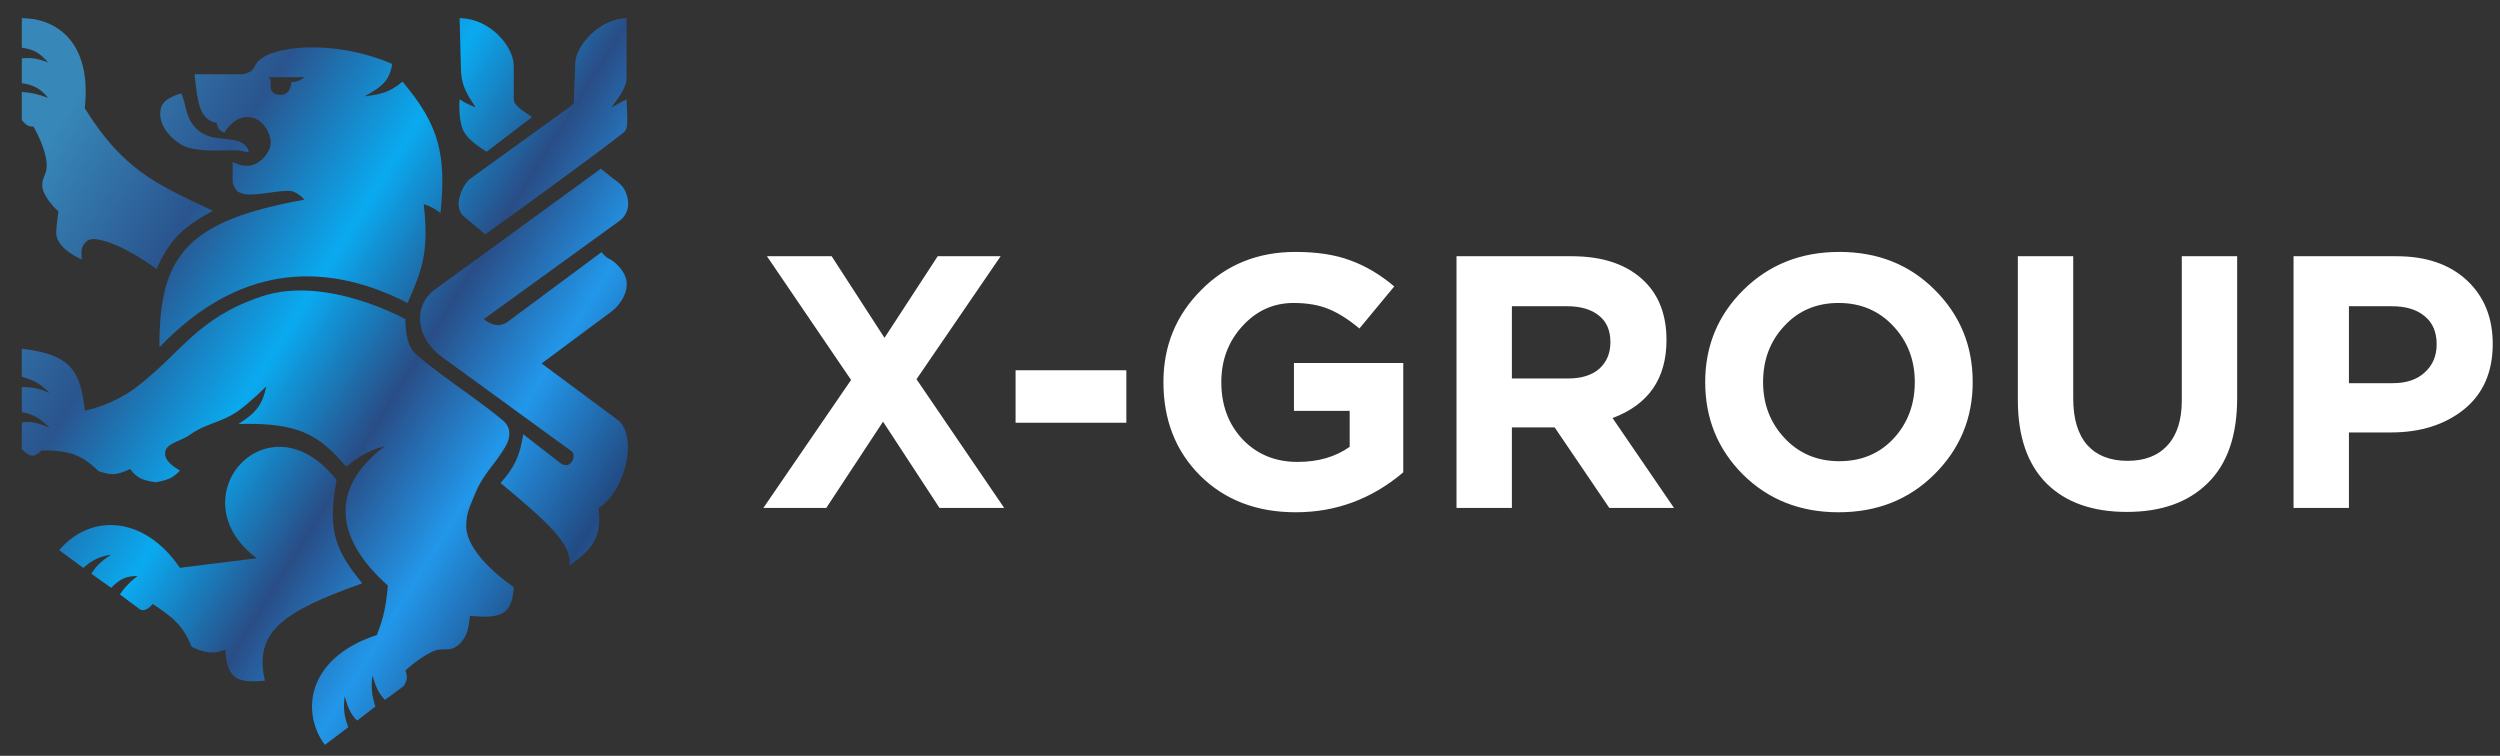
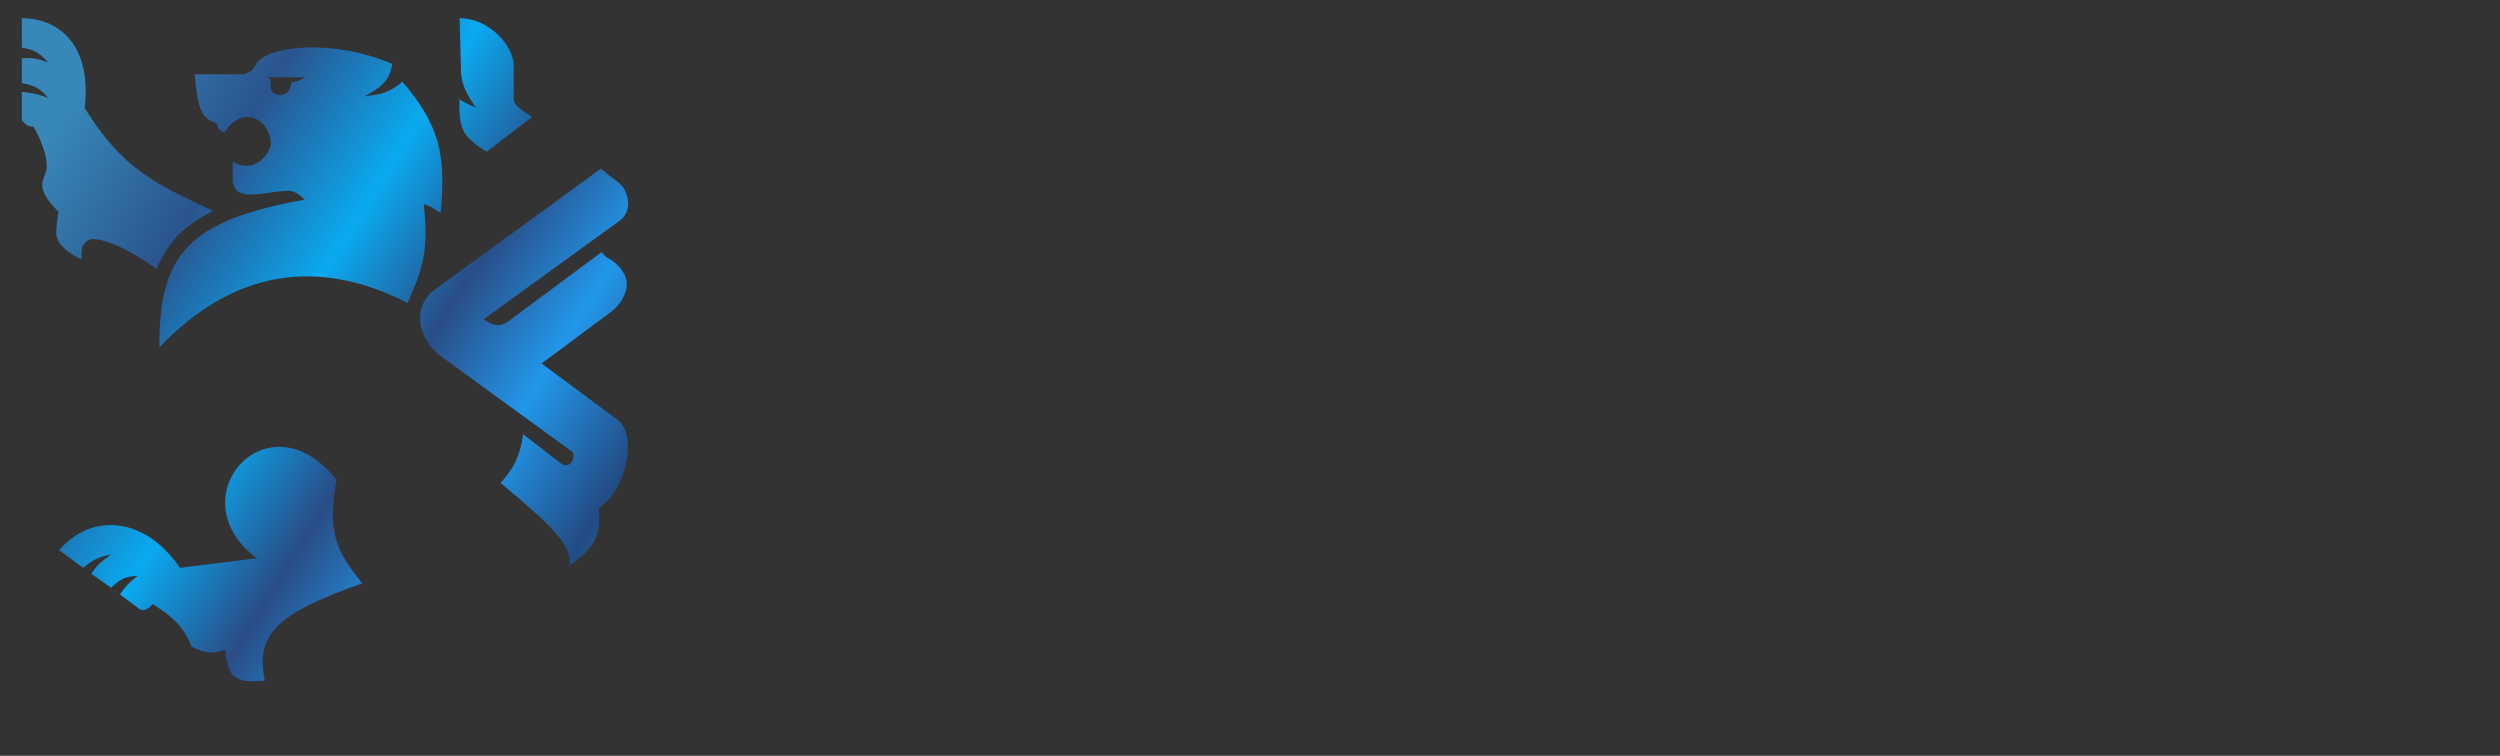
<svg xmlns="http://www.w3.org/2000/svg" width="86" height="26" viewBox="0 0 86 26" fill="none">
  <rect x="0" y="0" width="86" height="26" fill="#333333" stroke="none" />
-   <path d="M26.259 17.474L29.277 13.07L26.383 8.814H28.609L30.427 11.622L32.257 8.814H34.422L31.528 13.045L34.545 17.474H32.319L30.377 14.505L28.423 17.474H26.259ZM34.936 14.542V12.736H38.746V14.542H34.936ZM44.574 17.622C43.23 17.622 42.133 17.201 41.284 16.36C40.443 15.519 40.022 14.447 40.022 13.144C40.022 11.899 40.455 10.843 41.321 9.977C42.187 9.103 43.267 8.666 44.561 8.666C45.312 8.666 45.947 8.765 46.466 8.963C46.985 9.152 47.484 9.449 47.962 9.853L46.763 11.301C46.4 10.995 46.05 10.773 45.712 10.633C45.373 10.492 44.969 10.422 44.499 10.422C43.807 10.422 43.217 10.69 42.731 11.226C42.252 11.754 42.013 12.393 42.013 13.144C42.013 13.936 42.257 14.591 42.743 15.111C43.238 15.63 43.869 15.89 44.635 15.89C45.344 15.89 45.942 15.717 46.429 15.371V14.133H44.512V12.488H48.272V16.249C47.191 17.164 45.959 17.622 44.574 17.622ZM50.104 17.474V8.814H54.062C55.159 8.814 56 9.107 56.585 9.693C57.08 10.187 57.327 10.855 57.327 11.697C57.327 13.024 56.709 13.919 55.472 14.381L57.587 17.474H55.361L53.481 14.703H52.009V17.474H50.104ZM52.009 13.02H53.938C54.4 13.02 54.759 12.909 55.014 12.686C55.27 12.455 55.398 12.15 55.398 11.771C55.398 11.367 55.266 11.062 55.002 10.855C54.738 10.641 54.371 10.534 53.901 10.534H52.009V13.02ZM66.537 16.323C65.663 17.189 64.566 17.622 63.247 17.622C61.928 17.622 60.831 17.189 59.957 16.323C59.092 15.457 58.659 14.397 58.659 13.144C58.659 11.899 59.096 10.843 59.97 9.977C60.852 9.103 61.953 8.666 63.272 8.666C64.591 8.666 65.684 9.099 66.549 9.965C67.424 10.831 67.861 11.89 67.861 13.144C67.861 14.389 67.419 15.449 66.537 16.323ZM61.392 15.074C61.887 15.601 62.513 15.865 63.272 15.865C64.031 15.865 64.653 15.606 65.139 15.086C65.626 14.558 65.869 13.911 65.869 13.144C65.869 12.385 65.622 11.742 65.127 11.214C64.632 10.686 64.006 10.422 63.247 10.422C62.489 10.422 61.866 10.686 61.38 11.214C60.893 11.734 60.65 12.377 60.65 13.144C60.65 13.903 60.897 14.546 61.392 15.074ZM73.162 17.61C71.982 17.61 71.063 17.284 70.403 16.632C69.744 15.973 69.414 15.016 69.414 13.762V8.814H71.319V13.713C71.319 14.406 71.479 14.938 71.801 15.309C72.131 15.672 72.593 15.853 73.186 15.853C73.78 15.853 74.237 15.676 74.559 15.321C74.889 14.966 75.054 14.451 75.054 13.775V8.814H76.958V13.701C76.958 14.987 76.62 15.96 75.944 16.62C75.276 17.28 74.349 17.61 73.162 17.61ZM78.898 17.474V8.814H82.436C83.458 8.814 84.266 9.09 84.86 9.643C85.454 10.196 85.75 10.925 85.75 11.833C85.75 12.797 85.421 13.548 84.761 14.084C84.101 14.612 83.264 14.876 82.25 14.876H80.803V17.474H78.898ZM80.803 13.181H82.312C82.782 13.181 83.149 13.057 83.413 12.81C83.685 12.562 83.821 12.241 83.821 11.845C83.821 11.424 83.685 11.103 83.413 10.88C83.141 10.649 82.761 10.534 82.275 10.534H80.803V13.181Z" fill="white" />
  <path d="M7.285 7.232L7.323 7.25C6.325 7.797 5.863 8.2 5.384 9.255C5.384 9.255 4.237 8.385 3.369 8.239C3.218 8.214 3.065 8.216 2.966 8.315C2.891 8.392 2.84 8.442 2.815 8.569C2.786 8.715 2.815 8.925 2.815 8.925C2.815 8.925 1.934 8.567 1.934 8.011C1.934 7.808 2.009 7.275 2.009 7.275C2.009 7.275 1.49 6.812 1.455 6.412C1.432 6.148 1.591 6.016 1.606 5.752C1.639 5.179 1.153 4.356 1.153 4.356C0.986 4.356 0.897 4.314 0.75 4.128V3.163C1.105 3.189 1.304 3.239 1.657 3.366C1.384 3.049 1.189 2.932 0.75 2.859V2.007C1.114 1.974 1.311 2.023 1.657 2.148C1.389 1.855 1.223 1.709 0.75 1.64V0.625C1.908 0.625 3.168 1.412 2.916 3.722C4.206 5.798 5.32 6.316 7.285 7.232Z" fill="url(#paint0_linear_257_1022)" />
-   <path d="M2.916 14.128C2.778 12.751 2.424 12.191 0.75 11.996V12.96C1.198 13.088 1.404 13.214 1.707 13.519C1.364 13.372 1.16 13.315 0.75 13.316V14.179C1.185 14.254 1.379 14.403 1.707 14.712C1.348 14.579 1.153 14.476 0.75 14.534V15.448C0.75 15.448 0.956 15.687 1.128 15.676C1.264 15.668 1.43 15.498 1.43 15.498C2.453 15.483 2.841 15.687 3.394 16.209C3.394 16.209 3.697 16.316 3.898 16.311C4.134 16.304 4.477 16.133 4.477 16.133C4.716 16.466 4.936 16.526 5.359 16.59C5.798 16.513 5.976 16.422 6.19 16.184C6.19 16.184 5.737 15.952 5.686 15.676C5.609 15.254 6.169 15.212 6.517 14.965C7.118 14.539 7.603 14.553 8.204 14.128C8.61 13.841 9.162 13.29 9.162 13.29C9.028 13.927 8.807 14.204 8.204 14.585C10.279 14.528 10.982 14.959 11.907 16.057C12.433 15.639 12.725 15.483 13.241 15.346C11.277 16.818 11.57 18.571 13.342 20.143C13.279 20.842 13.206 21.219 12.964 21.843C10.547 22.635 10.345 24.508 11.176 25.625L11.982 25.016C11.834 24.619 11.807 24.384 11.856 23.95C11.973 24.357 12.055 24.558 12.284 24.788L12.914 24.305C12.78 23.88 12.762 23.647 12.813 23.239C12.934 23.653 13.025 23.842 13.241 24.077L13.896 23.595C13.896 23.595 13.99 23.431 13.997 23.316C14.003 23.215 13.947 23.062 13.947 23.062C13.947 23.062 14.521 22.532 14.979 22.377C15.244 22.287 15.45 22.404 15.684 22.25C15.83 22.154 15.894 22.069 15.986 21.92C16.142 21.669 16.163 21.184 16.163 21.184C17.235 21.293 17.625 21.137 17.674 20.194C17.674 20.194 16.018 19.114 16.037 18.062C16.045 17.629 16.178 17.397 16.339 16.996C16.625 16.285 17.013 16.009 17.397 15.346C17.573 15.041 17.575 14.704 17.321 14.483C16.767 14.001 15.76 13.316 15.155 12.859C14.551 12.402 14.677 12.504 14.274 12.148C13.92 11.836 13.947 10.981 13.947 10.981C13.947 10.981 11.227 9.458 9.01 10.194C6.794 10.93 6.285 12.085 4.729 13.29C3.877 13.951 2.916 14.128 2.916 14.128Z" fill="url(#paint1_linear_257_1022)" />
  <path d="M12.46 20.067C11.601 18.997 11.229 18.329 11.579 16.514C9.237 13.519 6.038 17.123 8.834 19.204L6.19 19.534C4.981 17.757 3.142 17.631 2.034 18.925L2.865 19.534C3.211 19.235 3.425 19.154 3.822 19.077C3.493 19.305 3.326 19.441 3.142 19.737L3.822 20.219C4.161 19.883 4.362 19.823 4.729 19.813C4.441 20.045 4.306 20.183 4.124 20.448L4.804 20.955C4.956 21.057 5.131 20.919 5.258 20.778C5.928 21.228 6.287 21.494 6.593 22.25C7.073 22.477 7.327 22.503 7.751 22.351C7.81 23.428 8.234 23.485 9.111 23.417C8.742 21.752 9.668 21.059 12.46 20.067Z" fill="url(#paint2_linear_257_1022)" />
-   <path d="M8.129 4.838C8.557 4.948 8.557 5.244 8.557 5.244C8.557 5.244 8.268 5.168 8.079 5.168C7.55 5.168 7.197 5.219 6.643 5.117C6.387 5.071 6.244 4.999 6.039 4.838C5.691 4.566 5.431 4.153 5.535 3.722C5.625 3.346 6.24 3.214 6.24 3.214C6.425 3.629 6.367 4.102 6.819 4.483C7.226 4.825 7.701 4.728 8.129 4.838Z" fill="url(#paint3_linear_257_1022)" />
  <path d="M16.742 5.219L18.303 4.026C17.894 3.756 17.677 3.607 17.674 3.417V2.275C17.674 1.564 16.817 0.625 15.81 0.625L15.861 2.503C15.901 2.969 16.052 3.23 16.364 3.696C16.152 3.611 16.032 3.558 15.81 3.417C15.81 3.417 15.748 4.15 15.961 4.534C16.158 4.89 16.742 5.219 16.742 5.219Z" fill="url(#paint4_linear_257_1022)" />
-   <path d="M21.553 2.706V0.625C20.671 0.625 19.815 1.539 19.79 2.148C19.79 2.148 19.765 2.783 19.739 3.519C19.737 3.582 19.639 3.646 19.639 3.646L16.163 6.158C16.163 6.158 15.927 6.346 15.811 6.767C15.685 7.224 15.937 7.427 15.937 7.427L16.692 8.062C16.692 8.062 19.991 5.701 21.452 4.559C21.56 4.475 21.578 4.305 21.578 4.204C21.578 3.887 21.553 3.417 21.553 3.417L21.024 3.696C21.338 3.307 21.553 2.96 21.553 2.706Z" fill="url(#paint5_linear_257_1022)" />
  <path d="M14.953 9.965L20.669 5.803C20.669 5.803 20.825 5.924 20.921 6.006C21.176 6.224 21.4 6.303 21.526 6.615C21.803 7.3 21.299 7.605 21.299 7.605L16.64 10.98C16.924 11.192 17.169 11.26 17.446 11.082L20.695 8.671C20.695 8.671 20.821 8.848 20.947 8.899C21.072 8.95 21.481 9.254 21.551 9.661C21.614 10.032 21.366 10.474 21.022 10.727L18.63 12.503L21.299 14.483C21.929 15.092 21.514 16.887 20.594 17.478C20.706 18.52 20.368 18.891 19.587 19.457C19.693 18.767 18.958 18.057 17.219 16.615C17.697 16.071 17.877 15.71 18 14.94L19.31 15.955C19.662 16.158 19.838 15.65 19.662 15.524L15.23 12.3C14.323 11.666 14.172 10.549 14.953 9.965Z" fill="url(#paint6_linear_257_1022)" />
  <path fill-rule="evenodd" clip-rule="evenodd" d="M6.694 2.555H8.356C8.356 2.555 8.562 2.512 8.658 2.428C8.738 2.357 8.809 2.199 8.809 2.199C9.207 1.565 11.443 1.321 13.493 2.199C13.396 2.8 13.11 2.999 12.536 3.316L12.539 3.316C13.077 3.242 13.379 3.2 13.846 2.808C15.087 4.282 15.362 5.276 15.155 7.326C14.94 7.173 14.816 7.097 14.576 7.021C14.768 8.696 14.503 9.319 14.022 10.422C11 8.874 8.079 9.23 5.485 11.945C5.461 8.752 6.473 7.591 10.471 6.869C10.471 6.869 10.216 6.565 9.942 6.565C9.697 6.565 9.493 6.595 9.284 6.626C9.065 6.658 8.841 6.692 8.557 6.692C8.433 6.692 8.23 6.641 8.154 6.565C8.079 6.489 8.003 6.321 8.003 6.26V5.575C8.054 5.588 8.093 5.606 8.133 5.624C8.216 5.663 8.301 5.702 8.507 5.702C8.945 5.702 9.313 5.22 9.313 4.915C9.313 4.61 9.061 4.027 8.507 4.027C8.003 4.027 7.726 4.56 7.726 4.56C7.544 4.499 7.493 4.418 7.449 4.23C6.861 4.103 6.801 3.549 6.695 2.567L6.694 2.555ZM9.237 2.656H10.471C10.363 2.748 10.284 2.794 10.018 2.834C10.018 2.834 10.018 3.265 9.64 3.265C9.313 3.265 9.313 3.011 9.313 3.011C9.306 2.953 9.31 2.851 9.312 2.794C9.312 2.777 9.313 2.764 9.313 2.758C9.313 2.727 9.275 2.696 9.252 2.676C9.237 2.664 9.227 2.656 9.237 2.656Z" fill="url(#paint7_linear_257_1022)" />
  <defs>
    <linearGradient id="paint0_linear_257_1022" x1="0.737" y1="6.164" x2="23.938" y2="20.629" gradientUnits="userSpaceOnUse">
      <stop stop-color="#3788B9" />
      <stop offset="0.203" stop-color="#2A548E" />
      <stop offset="0.385" stop-color="#0AAAF0" />
      <stop offset="0.542" stop-color="#294D86" />
      <stop offset="0.688" stop-color="#2297EA" />
      <stop offset="0.839" stop-color="#224B83" />
      <stop offset="1" stop-color="#3C91C4" />
    </linearGradient>
    <linearGradient id="paint1_linear_257_1022" x1="0.737" y1="6.164" x2="23.938" y2="20.63" gradientUnits="userSpaceOnUse">
      <stop stop-color="#3788B9" />
      <stop offset="0.203" stop-color="#2A548E" />
      <stop offset="0.385" stop-color="#0AAAF0" />
      <stop offset="0.542" stop-color="#294D86" />
      <stop offset="0.688" stop-color="#2297EA" />
      <stop offset="0.839" stop-color="#224B83" />
      <stop offset="1" stop-color="#3C91C4" />
    </linearGradient>
    <linearGradient id="paint2_linear_257_1022" x1="0.737" y1="6.164" x2="23.938" y2="20.63" gradientUnits="userSpaceOnUse">
      <stop stop-color="#3788B9" />
      <stop offset="0.203" stop-color="#2A548E" />
      <stop offset="0.385" stop-color="#0AAAF0" />
      <stop offset="0.542" stop-color="#294D86" />
      <stop offset="0.688" stop-color="#2297EA" />
      <stop offset="0.839" stop-color="#224B83" />
      <stop offset="1" stop-color="#3C91C4" />
    </linearGradient>
    <linearGradient id="paint3_linear_257_1022" x1="0.737" y1="6.163" x2="23.936" y2="20.63" gradientUnits="userSpaceOnUse">
      <stop stop-color="#3788B9" />
      <stop offset="0.203" stop-color="#2A548E" />
      <stop offset="0.385" stop-color="#0AAAF0" />
      <stop offset="0.542" stop-color="#294D86" />
      <stop offset="0.688" stop-color="#2297EA" />
      <stop offset="0.839" stop-color="#224B83" />
      <stop offset="1" stop-color="#3C91C4" />
    </linearGradient>
    <linearGradient id="paint4_linear_257_1022" x1="0.737" y1="6.164" x2="23.938" y2="20.629" gradientUnits="userSpaceOnUse">
      <stop stop-color="#3788B9" />
      <stop offset="0.203" stop-color="#2A548E" />
      <stop offset="0.385" stop-color="#0AAAF0" />
      <stop offset="0.542" stop-color="#294D86" />
      <stop offset="0.688" stop-color="#2297EA" />
      <stop offset="0.839" stop-color="#224B83" />
      <stop offset="1" stop-color="#3C91C4" />
    </linearGradient>
    <linearGradient id="paint5_linear_257_1022" x1="0.738" y1="6.164" x2="23.939" y2="20.629" gradientUnits="userSpaceOnUse">
      <stop stop-color="#3788B9" />
      <stop offset="0.203" stop-color="#2A548E" />
      <stop offset="0.385" stop-color="#0AAAF0" />
      <stop offset="0.542" stop-color="#294D86" />
      <stop offset="0.688" stop-color="#2297EA" />
      <stop offset="0.839" stop-color="#224B83" />
      <stop offset="1" stop-color="#3C91C4" />
    </linearGradient>
    <linearGradient id="paint6_linear_257_1022" x1="0.736" y1="6.163" x2="23.937" y2="20.629" gradientUnits="userSpaceOnUse">
      <stop stop-color="#3788B9" />
      <stop offset="0.203" stop-color="#2A548E" />
      <stop offset="0.385" stop-color="#0AAAF0" />
      <stop offset="0.542" stop-color="#294D86" />
      <stop offset="0.688" stop-color="#2297EA" />
      <stop offset="0.839" stop-color="#224B83" />
      <stop offset="1" stop-color="#3C91C4" />
    </linearGradient>
    <linearGradient id="paint7_linear_257_1022" x1="0.737" y1="6.164" x2="23.939" y2="20.63" gradientUnits="userSpaceOnUse">
      <stop stop-color="#3788B9" />
      <stop offset="0.203" stop-color="#2A548E" />
      <stop offset="0.385" stop-color="#0AAAF0" />
      <stop offset="0.542" stop-color="#294D86" />
      <stop offset="0.688" stop-color="#2297EA" />
      <stop offset="0.839" stop-color="#224B83" />
      <stop offset="1" stop-color="#3C91C4" />
    </linearGradient>
  </defs>
</svg>